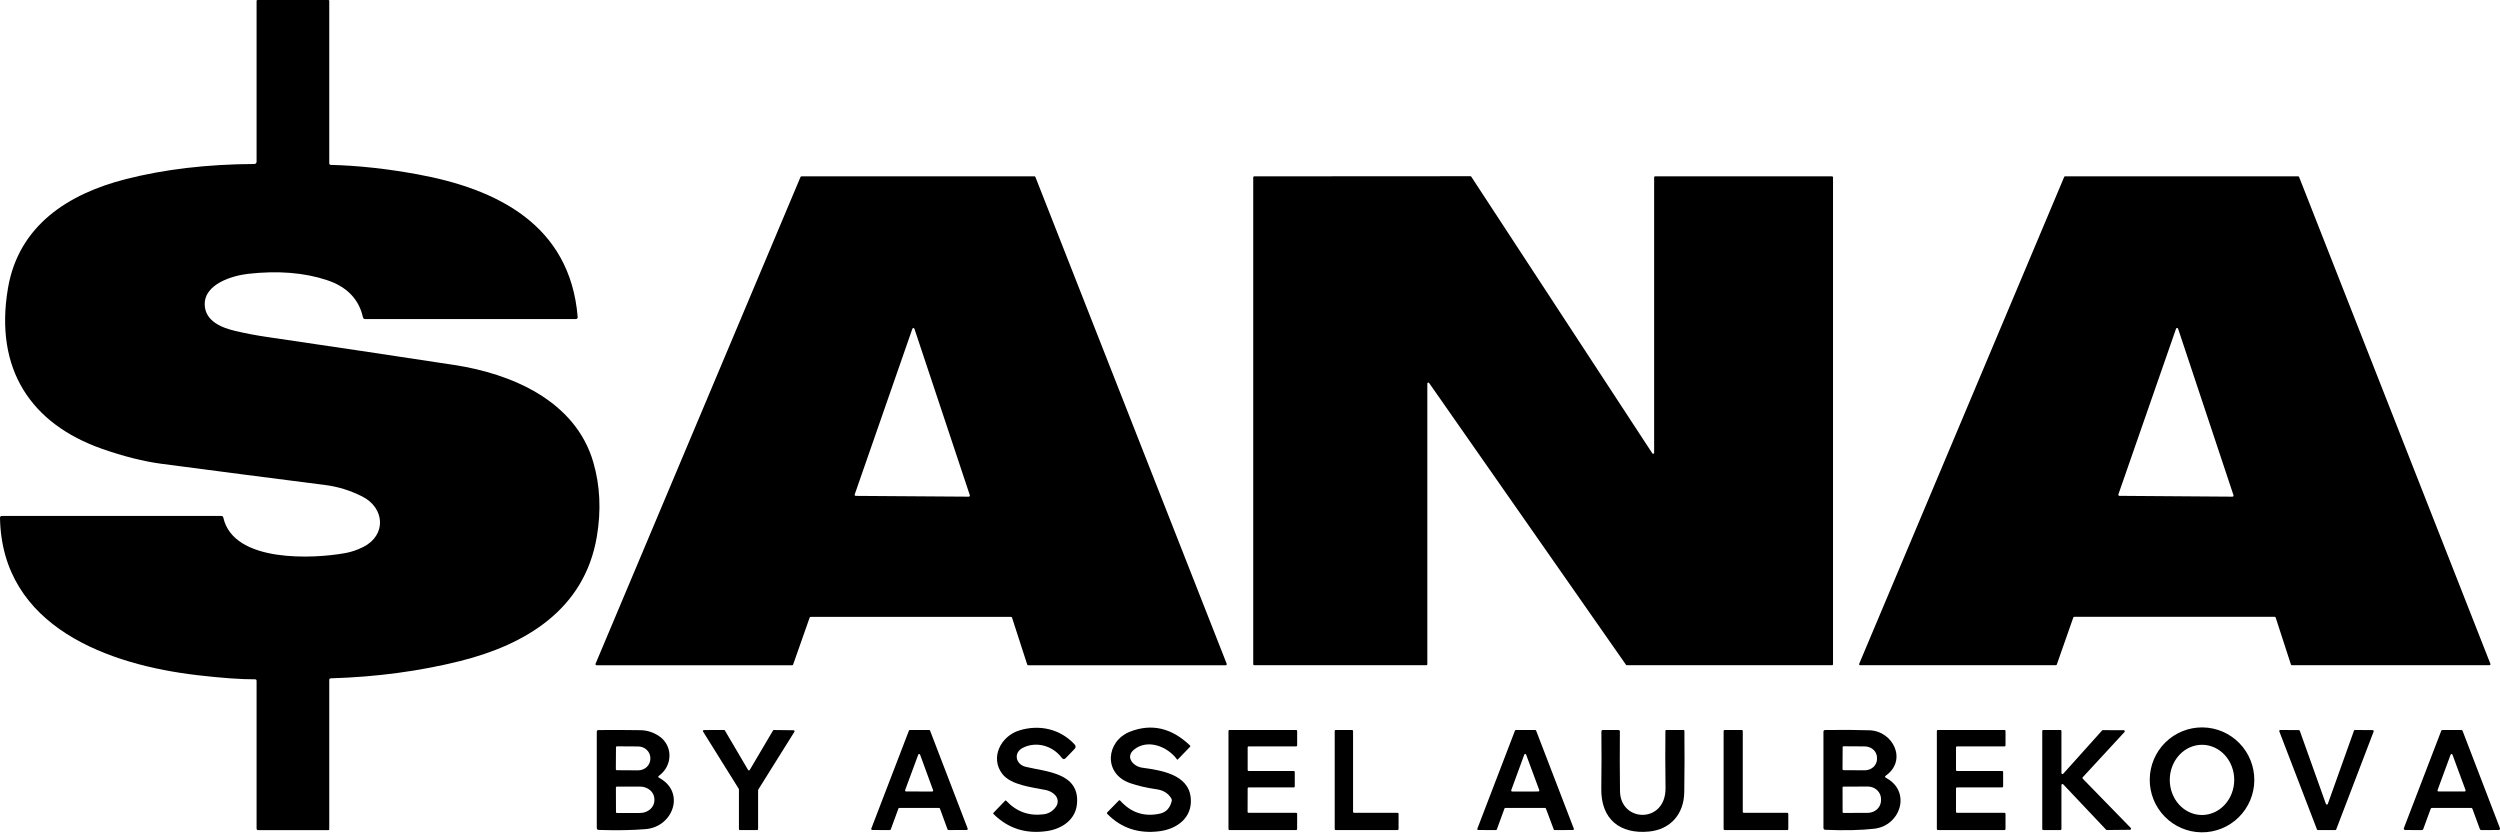
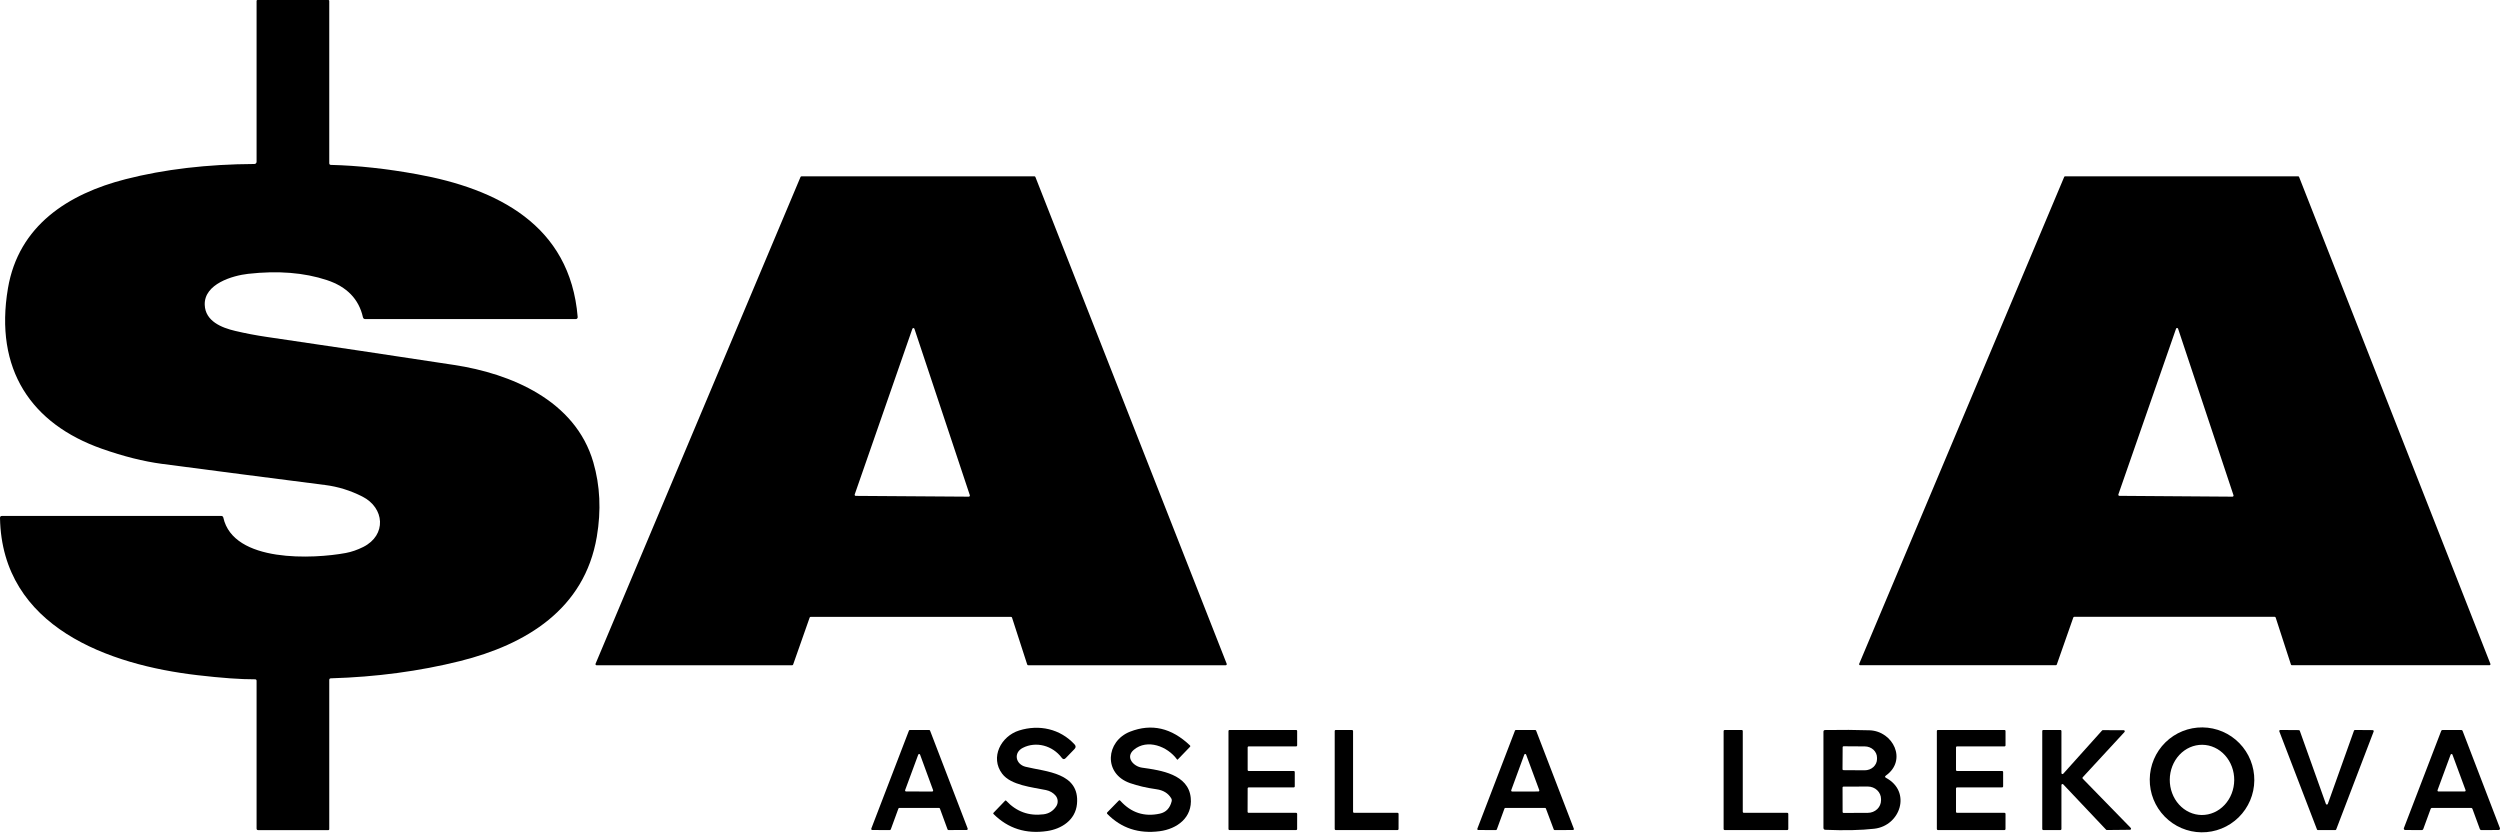
<svg xmlns="http://www.w3.org/2000/svg" width="204" height="68" viewBox="0 0 204 68" fill="none">
  <path d="M27.005 13.456C29.198 13.51 31.543 13.764 34.041 14.219C40.531 15.4 46.519 18.326 47.139 25.868C47.141 25.89 47.138 25.912 47.132 25.932C47.125 25.953 47.114 25.971 47.1 25.987C47.086 26.003 47.069 26.016 47.05 26.024C47.031 26.033 47.011 26.037 46.99 26.037L29.805 26.037C29.702 26.037 29.639 25.985 29.614 25.882C29.282 24.404 28.303 23.395 26.677 22.857C24.824 22.242 22.68 22.072 20.243 22.345C18.987 22.487 16.649 23.164 16.706 24.873C16.75 26.214 18.088 26.744 19.198 27.004C20.051 27.204 20.892 27.364 21.719 27.486C27.005 28.262 32.118 29.027 37.056 29.78C41.681 30.484 46.946 32.664 48.414 37.721C48.968 39.627 49.064 41.652 48.7 43.796C47.697 49.729 42.898 52.604 37.541 53.943C34.212 54.773 30.698 55.242 27 55.351C26.911 55.353 26.867 55.4 26.867 55.49V67.67C26.867 67.688 26.86 67.705 26.848 67.717C26.836 67.73 26.819 67.737 26.802 67.737H21.067C20.98 67.737 20.937 67.692 20.937 67.603V55.557C20.937 55.474 20.896 55.432 20.814 55.432C19.652 55.437 18.082 55.325 16.107 55.094C8.949 54.262 0.164 51.209 3.93531e-05 42.267C-0.002 42.157 0.051 42.101 0.159 42.101H18.064C18.101 42.101 18.136 42.114 18.164 42.136C18.192 42.16 18.212 42.191 18.221 42.227C19.037 45.956 25.631 45.606 28.217 45.124C28.685 45.036 29.158 44.873 29.638 44.634C31.569 43.665 31.387 41.432 29.56 40.514C28.585 40.021 27.576 39.709 26.533 39.577C22.043 39.004 17.6 38.428 13.205 37.85C11.713 37.651 10.084 37.242 8.318 36.621C2.549 34.589 -0.474 30.147 0.649 23.523C1.517 18.401 5.568 15.815 10.262 14.618C13.411 13.813 16.911 13.401 20.762 13.381C20.808 13.381 20.853 13.362 20.886 13.329C20.918 13.295 20.937 13.249 20.937 13.202L20.937 0.067C20.937 0.049 20.944 0.032 20.956 0.02C20.968 0.007 20.985 0 21.002 0L26.802 0C26.819 0 26.836 0.007 26.848 0.02C26.86 0.032 26.867 0.049 26.867 0.067L26.867 13.312C26.867 13.406 26.913 13.454 27.005 13.456Z" fill="black" />
-   <path d="M135.058 14.39L149.494 14.39C149.516 14.39 149.536 14.398 149.551 14.414C149.566 14.43 149.574 14.451 149.574 14.473V54.199C149.574 54.221 149.566 54.242 149.551 54.258C149.536 54.273 149.516 54.282 149.494 54.282H132.746C132.734 54.282 132.721 54.279 132.709 54.273C132.698 54.267 132.689 54.258 132.681 54.247L116.616 31.252C116.607 31.238 116.592 31.227 116.576 31.222C116.559 31.216 116.542 31.216 116.526 31.222C116.51 31.227 116.496 31.237 116.486 31.251C116.476 31.265 116.47 31.282 116.47 31.3V54.199C116.47 54.221 116.462 54.242 116.446 54.258C116.432 54.273 116.411 54.282 116.39 54.282H102.345C102.334 54.282 102.324 54.28 102.314 54.276C102.303 54.272 102.296 54.265 102.288 54.258C102.28 54.25 102.274 54.241 102.27 54.231C102.266 54.221 102.264 54.21 102.264 54.199V14.473C102.264 14.451 102.272 14.43 102.288 14.414C102.302 14.398 102.324 14.39 102.345 14.39L119.986 14.379C120 14.379 120.013 14.382 120.025 14.389C120.037 14.395 120.047 14.405 120.055 14.416L134.829 36.992C134.839 37.007 134.852 37.019 134.869 37.025C134.886 37.031 134.904 37.031 134.921 37.026C134.938 37.02 134.953 37.009 134.963 36.995C134.973 36.98 134.978 36.962 134.978 36.944V14.473C134.978 14.451 134.986 14.43 135.001 14.414C135.016 14.398 135.036 14.39 135.058 14.39Z" fill="black" />
  <path d="M82.498 50.335L66.149 50.335C66.131 50.335 66.114 50.341 66.099 50.352C66.085 50.362 66.074 50.377 66.068 50.394L64.72 54.226C64.714 54.243 64.703 54.258 64.689 54.268C64.674 54.279 64.657 54.284 64.639 54.285H48.676C48.662 54.284 48.648 54.281 48.636 54.274C48.623 54.267 48.613 54.257 48.605 54.244C48.597 54.232 48.593 54.218 48.591 54.204C48.59 54.189 48.592 54.175 48.598 54.161L65.322 14.443C65.329 14.427 65.34 14.413 65.355 14.403C65.369 14.394 65.386 14.389 65.403 14.389L84.411 14.387C84.428 14.387 84.444 14.393 84.458 14.403C84.472 14.413 84.483 14.427 84.489 14.443L100.098 54.164C100.103 54.177 100.105 54.192 100.103 54.206C100.101 54.221 100.097 54.234 100.089 54.246C100.081 54.258 100.07 54.268 100.057 54.275C100.045 54.281 100.031 54.285 100.017 54.285H83.903C83.884 54.285 83.866 54.279 83.851 54.268C83.836 54.257 83.825 54.241 83.819 54.223L82.581 50.397C82.575 50.379 82.564 50.363 82.549 50.352C82.534 50.341 82.516 50.335 82.498 50.335ZM69.746 40.341C69.741 40.354 69.739 40.369 69.741 40.384C69.742 40.398 69.747 40.412 69.755 40.424C69.763 40.436 69.774 40.446 69.786 40.453C69.799 40.46 69.812 40.464 69.827 40.464L79.052 40.528C79.066 40.529 79.08 40.526 79.093 40.519C79.106 40.513 79.117 40.503 79.125 40.491C79.134 40.479 79.139 40.466 79.141 40.451C79.144 40.437 79.142 40.422 79.138 40.408L74.618 26.831C74.612 26.812 74.601 26.796 74.586 26.785C74.57 26.773 74.552 26.767 74.533 26.767C74.514 26.767 74.496 26.773 74.48 26.785C74.465 26.796 74.454 26.812 74.448 26.831L69.746 40.341Z" fill="black" />
  <path d="M169.181 50.389L167.835 54.226C167.83 54.242 167.819 54.256 167.806 54.266C167.792 54.276 167.777 54.282 167.76 54.282H151.784C151.77 54.282 151.758 54.278 151.746 54.271C151.734 54.265 151.725 54.255 151.717 54.244C151.71 54.233 151.706 54.22 151.705 54.206C151.704 54.193 151.706 54.179 151.71 54.167L168.438 14.438C168.444 14.423 168.454 14.41 168.466 14.401C168.48 14.392 168.494 14.387 168.51 14.387L187.529 14.387C187.545 14.386 187.561 14.391 187.574 14.4C187.588 14.409 187.598 14.422 187.605 14.438L203.216 54.167C203.221 54.179 203.223 54.193 203.222 54.207C203.221 54.221 203.216 54.234 203.208 54.245C203.2 54.257 203.19 54.266 203.179 54.272C203.166 54.279 203.153 54.282 203.141 54.282H187.016C186.999 54.282 186.982 54.276 186.968 54.266C186.955 54.256 186.944 54.242 186.94 54.226L185.694 50.389C185.688 50.373 185.678 50.359 185.665 50.349C185.651 50.338 185.635 50.333 185.618 50.333L169.256 50.333C169.239 50.333 169.224 50.338 169.21 50.349C169.196 50.359 169.186 50.373 169.181 50.389ZM172.861 40.338C172.856 40.352 172.855 40.367 172.856 40.381C172.858 40.395 172.863 40.409 172.87 40.421C172.878 40.433 172.889 40.443 172.901 40.45C172.913 40.457 172.928 40.461 172.942 40.461L182.167 40.528C182.181 40.529 182.195 40.526 182.208 40.519C182.221 40.513 182.232 40.503 182.24 40.491C182.249 40.479 182.255 40.466 182.257 40.451C182.259 40.437 182.258 40.422 182.252 40.408L177.733 26.826C177.727 26.807 177.716 26.791 177.701 26.779C177.686 26.768 177.668 26.761 177.648 26.761C177.629 26.761 177.611 26.768 177.595 26.779C177.581 26.791 177.569 26.807 177.564 26.826L172.861 40.338Z" fill="black" />
  <path d="M86.181 65.808C86.272 65.674 86.316 65.514 86.306 65.351C86.297 65.189 86.234 65.035 86.129 64.913C85.929 64.685 85.67 64.537 85.352 64.469C84.223 64.234 82.487 64.078 81.778 63.138C80.77 61.803 81.682 60.07 83.162 59.607C84.787 59.098 86.507 59.468 87.683 60.742C87.801 60.871 87.799 60.998 87.677 61.123L86.963 61.861C86.848 61.979 86.742 61.972 86.642 61.84C85.881 60.82 84.531 60.48 83.468 61.021C82.675 61.42 82.873 62.367 83.684 62.568C85.339 62.981 88.126 63.034 87.881 65.61C87.753 66.924 86.619 67.639 85.446 67.813C83.717 68.07 82.258 67.606 81.069 66.421C81.038 66.389 81.038 66.357 81.069 66.325L82.018 65.337C82.048 65.306 82.076 65.307 82.104 65.339C82.938 66.23 83.954 66.599 85.151 66.448C85.586 66.394 85.929 66.181 86.181 65.808Z" fill="black" />
  <path d="M92.521 61.182C91.801 61.79 92.489 62.542 93.188 62.641C94.733 62.856 96.98 63.179 97.165 65.107C97.321 66.727 96.034 67.643 94.627 67.827C92.92 68.05 91.496 67.579 90.354 66.414C90.346 66.406 90.339 66.396 90.335 66.385C90.331 66.374 90.328 66.362 90.328 66.351C90.328 66.339 90.331 66.328 90.335 66.317C90.339 66.306 90.346 66.296 90.354 66.288L91.282 65.338C91.329 65.289 91.375 65.291 91.42 65.343C92.302 66.321 93.377 66.671 94.647 66.392C95.147 66.282 95.468 65.947 95.607 65.388C95.629 65.299 95.616 65.214 95.567 65.134C95.321 64.725 94.921 64.481 94.371 64.403C93.558 64.289 92.837 64.121 92.207 63.9C90.01 63.129 90.237 60.478 92.213 59.704C93.968 59.017 95.599 59.393 97.106 60.831C97.141 60.865 97.141 60.9 97.108 60.936L96.102 61.98C96.083 61.998 96.065 61.996 96.049 61.975C95.27 60.896 93.612 60.267 92.521 61.182Z" fill="black" />
  <path d="M183.952 63.682C183.941 64.818 183.48 65.902 182.672 66.696C181.863 67.49 180.773 67.93 179.641 67.917C178.51 67.905 177.429 67.443 176.638 66.631C175.845 65.82 175.406 64.726 175.419 63.591C175.43 62.455 175.891 61.371 176.699 60.577C177.507 59.783 178.597 59.344 179.729 59.356C180.86 59.368 181.942 59.831 182.733 60.642C183.525 61.453 183.963 62.547 183.952 63.682ZM179.658 66.504C180.356 66.51 181.027 66.214 181.525 65.681C182.023 65.149 182.306 64.422 182.313 63.663C182.316 63.287 182.251 62.913 182.122 62.565C181.992 62.216 181.802 61.899 181.559 61.63C181.317 61.362 181.03 61.148 180.711 61.002C180.394 60.855 180.052 60.778 179.707 60.775C179.009 60.768 178.338 61.064 177.84 61.597C177.342 62.13 177.059 62.856 177.053 63.616C177.05 63.992 177.114 64.365 177.244 64.714C177.373 65.062 177.563 65.38 177.806 65.648C178.047 65.916 178.335 66.13 178.654 66.277C178.972 66.424 179.313 66.501 179.658 66.504Z" fill="black" />
-   <path d="M53.791 63.473C55.959 64.643 54.924 67.471 52.693 67.655C51.586 67.748 50.307 67.77 48.856 67.722C48.75 67.717 48.697 67.66 48.697 67.551V59.717C48.697 59.621 48.744 59.572 48.838 59.572C50.018 59.562 51.157 59.565 52.255 59.583C52.806 59.592 53.313 59.753 53.777 60.065C54.932 60.844 54.893 62.488 53.78 63.294C53.688 63.36 53.691 63.42 53.791 63.473ZM50.264 60.973L50.253 62.777C50.253 62.796 50.261 62.815 50.274 62.828C50.287 62.842 50.305 62.849 50.324 62.849L52.068 62.86C52.198 62.861 52.328 62.837 52.449 62.791C52.57 62.744 52.68 62.675 52.773 62.588C52.866 62.501 52.94 62.398 52.991 62.283C53.041 62.169 53.068 62.047 53.069 61.923V61.859C53.07 61.609 52.966 61.369 52.78 61.191C52.595 61.013 52.342 60.913 52.078 60.911L50.334 60.9C50.315 60.9 50.297 60.908 50.284 60.922C50.271 60.935 50.264 60.953 50.264 60.973ZM50.258 64.263L50.264 66.266C50.264 66.286 50.271 66.305 50.285 66.319C50.299 66.333 50.317 66.341 50.337 66.341L52.234 66.338C52.544 66.337 52.841 66.228 53.059 66.034C53.278 65.84 53.4 65.578 53.4 65.305V65.213C53.399 65.078 53.369 64.944 53.31 64.819C53.251 64.694 53.164 64.581 53.056 64.485C52.947 64.39 52.818 64.314 52.676 64.263C52.534 64.211 52.382 64.185 52.229 64.186L50.331 64.188C50.312 64.188 50.294 64.196 50.28 64.21C50.266 64.224 50.258 64.243 50.258 64.263Z" fill="black" />
-   <path d="M61.18 62.825L63.078 59.609C63.085 59.597 63.096 59.587 63.108 59.58C63.12 59.572 63.134 59.569 63.148 59.569L64.754 59.588C64.769 59.588 64.783 59.592 64.795 59.599C64.808 59.607 64.818 59.618 64.825 59.631C64.832 59.645 64.835 59.659 64.835 59.674C64.834 59.689 64.83 59.704 64.822 59.716L61.874 64.431C61.865 64.445 61.861 64.46 61.861 64.477V67.649C61.861 67.671 61.852 67.692 61.837 67.708C61.822 67.724 61.801 67.732 61.78 67.732H60.377C60.367 67.732 60.356 67.73 60.346 67.726C60.337 67.722 60.328 67.716 60.32 67.708C60.313 67.7 60.307 67.691 60.303 67.681C60.299 67.671 60.297 67.66 60.297 67.649V64.415C60.297 64.399 60.292 64.383 60.284 64.37L57.372 59.7C57.364 59.688 57.359 59.673 57.359 59.658C57.358 59.643 57.361 59.628 57.368 59.615C57.375 59.602 57.386 59.591 57.398 59.583C57.411 59.576 57.425 59.572 57.44 59.572L59.079 59.566C59.093 59.566 59.107 59.57 59.12 59.577C59.132 59.584 59.142 59.594 59.15 59.607L61.042 62.825C61.049 62.837 61.059 62.847 61.072 62.854C61.084 62.861 61.097 62.865 61.111 62.865C61.125 62.865 61.139 62.861 61.151 62.854C61.163 62.847 61.173 62.837 61.18 62.825Z" fill="black" />
  <path d="M76.617 65.925H73.39C73.373 65.925 73.356 65.93 73.341 65.94C73.327 65.95 73.316 65.965 73.309 65.981L72.689 67.676C72.683 67.693 72.671 67.707 72.657 67.717C72.643 67.727 72.626 67.732 72.608 67.732L71.177 67.73C71.163 67.729 71.15 67.725 71.138 67.719C71.126 67.712 71.115 67.702 71.107 67.69C71.1 67.678 71.095 67.665 71.094 67.651C71.092 67.637 71.094 67.622 71.099 67.609L74.167 59.623C74.173 59.606 74.184 59.592 74.198 59.582C74.212 59.572 74.228 59.567 74.245 59.566H75.817C75.834 59.567 75.85 59.572 75.864 59.582C75.878 59.592 75.889 59.606 75.895 59.623L78.961 67.606C78.966 67.62 78.968 67.634 78.966 67.648C78.965 67.662 78.96 67.676 78.952 67.688C78.944 67.699 78.934 67.709 78.922 67.716C78.91 67.723 78.896 67.727 78.882 67.727L77.399 67.732C77.382 67.732 77.365 67.727 77.35 67.717C77.336 67.707 77.325 67.693 77.319 67.676L76.698 65.981C76.692 65.965 76.681 65.95 76.666 65.94C76.652 65.93 76.635 65.925 76.617 65.925ZM73.859 64.471C73.855 64.484 73.853 64.497 73.855 64.511C73.856 64.524 73.861 64.537 73.868 64.548C73.876 64.559 73.886 64.568 73.897 64.574C73.909 64.581 73.922 64.584 73.935 64.584L76.062 64.589C76.075 64.59 76.088 64.587 76.1 64.581C76.112 64.574 76.123 64.566 76.13 64.554C76.138 64.543 76.143 64.53 76.145 64.517C76.147 64.503 76.145 64.489 76.14 64.477L75.079 61.58C75.073 61.564 75.063 61.55 75.05 61.541C75.036 61.531 75.02 61.526 75.004 61.526C74.987 61.526 74.971 61.531 74.958 61.541C74.944 61.55 74.934 61.564 74.928 61.58L73.859 64.471Z" fill="black" />
  <path d="M101.809 64.337L101.803 66.241C101.803 66.264 101.812 66.285 101.828 66.302C101.843 66.318 101.864 66.327 101.887 66.327H105.765C105.788 66.327 105.809 66.336 105.824 66.352C105.839 66.368 105.848 66.39 105.848 66.412L105.846 67.647C105.846 67.669 105.837 67.691 105.821 67.707C105.806 67.723 105.784 67.732 105.763 67.732H100.328C100.305 67.732 100.284 67.723 100.269 67.707C100.253 67.691 100.244 67.669 100.244 67.647V59.652C100.244 59.629 100.253 59.608 100.269 59.592C100.284 59.575 100.305 59.566 100.328 59.566H105.765C105.788 59.566 105.809 59.575 105.824 59.592C105.839 59.608 105.848 59.629 105.848 59.652V60.819C105.848 60.842 105.839 60.864 105.824 60.88C105.809 60.896 105.788 60.905 105.765 60.905H101.891C101.87 60.905 101.848 60.914 101.833 60.93C101.817 60.946 101.809 60.968 101.809 60.991V62.827C101.809 62.85 101.817 62.872 101.833 62.888C101.848 62.904 101.87 62.913 101.891 62.913H105.57C105.592 62.913 105.613 62.922 105.628 62.938C105.644 62.954 105.653 62.976 105.653 62.999V64.166C105.653 64.189 105.644 64.21 105.628 64.227C105.613 64.243 105.592 64.252 105.57 64.252H101.891C101.87 64.252 101.848 64.261 101.833 64.277C101.817 64.293 101.809 64.315 101.809 64.337Z" fill="black" />
  <path d="M110.497 66.327H114.039C114.061 66.327 114.084 66.336 114.099 66.353C114.115 66.369 114.124 66.391 114.124 66.415L114.122 67.644C114.122 67.667 114.113 67.69 114.097 67.706C114.08 67.723 114.059 67.732 114.036 67.732H108.998C108.975 67.732 108.953 67.723 108.937 67.706C108.921 67.69 108.912 67.667 108.912 67.644V59.655C108.912 59.631 108.921 59.609 108.937 59.592C108.953 59.576 108.975 59.566 108.998 59.566L110.324 59.569C110.346 59.569 110.369 59.578 110.385 59.595C110.401 59.611 110.41 59.634 110.41 59.657V66.238C110.41 66.262 110.42 66.284 110.436 66.301C110.451 66.317 110.473 66.327 110.497 66.327Z" fill="black" />
  <path d="M126.073 65.925H122.838C122.822 65.925 122.807 65.93 122.794 65.939C122.781 65.948 122.771 65.961 122.765 65.976L122.142 67.679C122.137 67.694 122.127 67.708 122.114 67.717C122.101 67.727 122.085 67.732 122.069 67.732L120.625 67.73C120.612 67.73 120.599 67.727 120.588 67.72C120.577 67.714 120.568 67.705 120.56 67.695C120.553 67.684 120.549 67.671 120.548 67.658C120.545 67.645 120.548 67.632 120.552 67.62L123.622 59.617C123.629 59.602 123.638 59.589 123.652 59.58C123.665 59.571 123.68 59.566 123.696 59.566L125.278 59.569C125.293 59.57 125.308 59.575 125.321 59.584C125.333 59.593 125.342 59.605 125.348 59.62L128.424 67.62C128.429 67.632 128.431 67.645 128.429 67.658C128.427 67.671 128.423 67.684 128.416 67.695C128.409 67.705 128.399 67.714 128.388 67.72C128.376 67.727 128.364 67.73 128.351 67.73L126.857 67.732C126.841 67.732 126.827 67.728 126.813 67.718C126.801 67.709 126.79 67.697 126.785 67.681L126.146 65.976C126.14 65.961 126.13 65.948 126.117 65.939C126.104 65.93 126.088 65.925 126.073 65.925ZM123.317 64.477C123.313 64.489 123.312 64.503 123.313 64.517C123.315 64.53 123.32 64.543 123.328 64.554C123.335 64.566 123.346 64.574 123.357 64.581C123.369 64.587 123.383 64.59 123.396 64.589L125.529 64.586C125.541 64.586 125.555 64.583 125.566 64.577C125.577 64.571 125.587 64.562 125.595 64.551C125.602 64.54 125.606 64.527 125.609 64.513C125.61 64.5 125.609 64.487 125.604 64.474L124.532 61.577C124.526 61.561 124.516 61.548 124.503 61.538C124.489 61.529 124.473 61.523 124.456 61.523C124.44 61.523 124.425 61.529 124.411 61.538C124.398 61.548 124.387 61.561 124.381 61.577L123.317 64.477Z" fill="black" />
-   <path d="M132.192 64.557C132.226 67.135 135.945 67.226 135.907 64.294C135.884 62.597 135.881 61.046 135.897 59.641C135.898 59.591 135.923 59.566 135.972 59.566L137.372 59.569C137.422 59.569 137.448 59.595 137.448 59.647C137.465 61.269 137.461 62.93 137.436 64.629C137.414 66.423 136.319 67.684 134.554 67.855C132.2 68.08 130.628 66.859 130.665 64.345C130.688 62.693 130.69 61.141 130.673 59.69C130.673 59.657 130.686 59.626 130.708 59.602C130.731 59.579 130.761 59.566 130.793 59.566L132.057 59.569C132.14 59.569 132.182 59.611 132.182 59.695C132.168 61.3 132.171 62.92 132.192 64.557Z" fill="black" />
  <path d="M142.297 66.327H145.839C145.862 66.327 145.884 66.336 145.9 66.353C145.916 66.369 145.925 66.391 145.925 66.415V67.644C145.925 67.667 145.916 67.69 145.9 67.706C145.884 67.723 145.862 67.732 145.839 67.732H140.733C140.721 67.732 140.71 67.73 140.7 67.725C140.69 67.721 140.68 67.715 140.672 67.706C140.664 67.698 140.657 67.688 140.654 67.678C140.649 67.667 140.647 67.656 140.647 67.644V59.657C140.647 59.646 140.649 59.634 140.654 59.624C140.657 59.613 140.664 59.603 140.672 59.595C140.68 59.587 140.69 59.58 140.7 59.576C140.71 59.571 140.721 59.569 140.733 59.569L142.124 59.566C142.147 59.566 142.17 59.576 142.185 59.592C142.201 59.609 142.21 59.631 142.21 59.655V66.238C142.21 66.262 142.219 66.284 142.236 66.301C142.252 66.317 142.273 66.327 142.297 66.327Z" fill="black" />
  <path d="M153.902 63.474C155.992 64.596 155.085 67.38 152.94 67.624C151.856 67.747 150.525 67.777 148.947 67.712C148.844 67.707 148.793 67.652 148.793 67.546V59.712C148.793 59.62 148.839 59.572 148.931 59.571C150.283 59.549 151.492 59.556 152.557 59.592C154.475 59.659 155.652 62.023 153.892 63.284C153.793 63.354 153.796 63.417 153.902 63.474ZM150.36 60.968L150.349 62.773C150.349 62.792 150.357 62.81 150.37 62.824C150.383 62.837 150.401 62.845 150.42 62.845L152.158 62.856C152.29 62.856 152.42 62.833 152.542 62.788C152.664 62.742 152.774 62.675 152.868 62.59C152.961 62.505 153.035 62.404 153.086 62.292C153.137 62.181 153.164 62.061 153.164 61.94V61.833C153.166 61.589 153.061 61.354 152.875 61.18C152.688 61.007 152.434 60.908 152.168 60.907L150.43 60.896C150.411 60.896 150.393 60.904 150.38 60.917C150.367 60.931 150.36 60.949 150.36 60.968ZM150.352 64.264L150.357 66.261C150.357 66.281 150.365 66.3 150.378 66.314C150.392 66.328 150.411 66.336 150.43 66.336L152.419 66.328C152.704 66.328 152.978 66.219 153.18 66.027C153.381 65.834 153.493 65.574 153.492 65.303V65.201C153.492 65.067 153.464 64.934 153.41 64.81C153.356 64.686 153.276 64.573 153.176 64.479C153.076 64.384 152.956 64.309 152.826 64.258C152.695 64.207 152.555 64.181 152.413 64.181L150.424 64.189C150.415 64.189 150.405 64.191 150.397 64.195C150.388 64.199 150.38 64.204 150.374 64.211C150.367 64.218 150.361 64.226 150.358 64.235C150.353 64.244 150.352 64.254 150.352 64.264Z" fill="black" />
  <path d="M159.61 60.991V62.827C159.61 62.85 159.619 62.872 159.635 62.888C159.651 62.904 159.672 62.913 159.694 62.913H163.372C163.395 62.913 163.415 62.922 163.431 62.938C163.447 62.954 163.456 62.976 163.456 62.999V64.166C163.456 64.189 163.447 64.21 163.431 64.227C163.415 64.243 163.395 64.252 163.372 64.252H159.694C159.672 64.252 159.651 64.261 159.635 64.277C159.619 64.293 159.61 64.315 159.61 64.337V66.241C159.61 66.264 159.619 66.285 159.635 66.302C159.651 66.318 159.672 66.327 159.694 66.327H163.567C163.59 66.327 163.611 66.336 163.626 66.352C163.642 66.368 163.651 66.39 163.651 66.412L163.649 67.647C163.649 67.669 163.64 67.691 163.624 67.707C163.608 67.723 163.587 67.732 163.565 67.732H158.13C158.108 67.732 158.086 67.723 158.071 67.707C158.056 67.691 158.047 67.669 158.047 67.647V59.652C158.047 59.629 158.056 59.608 158.071 59.592C158.086 59.575 158.108 59.566 158.13 59.566H163.567C163.59 59.566 163.611 59.575 163.626 59.592C163.642 59.608 163.651 59.629 163.651 59.652V60.819C163.651 60.842 163.642 60.864 163.626 60.88C163.611 60.896 163.59 60.905 163.567 60.905H159.694C159.672 60.905 159.651 60.914 159.635 60.93C159.619 60.946 159.61 60.968 159.61 60.991Z" fill="black" />
  <path d="M168.126 67.732H166.734C166.711 67.732 166.69 67.723 166.673 67.706C166.657 67.69 166.648 67.667 166.648 67.644V59.655C166.648 59.631 166.657 59.609 166.673 59.592C166.69 59.576 166.711 59.566 166.734 59.566H168.126C168.149 59.566 168.171 59.576 168.187 59.592C168.204 59.609 168.213 59.631 168.213 59.655V63.079C168.213 63.097 168.218 63.114 168.227 63.128C168.237 63.142 168.251 63.154 168.267 63.16C168.283 63.166 168.301 63.167 168.318 63.163C168.333 63.16 168.349 63.151 168.36 63.138L171.528 59.609C171.536 59.6 171.546 59.592 171.557 59.587C171.568 59.582 171.581 59.58 171.593 59.58L173.298 59.585C173.314 59.586 173.33 59.591 173.345 59.601C173.358 59.61 173.37 59.624 173.375 59.64C173.382 59.656 173.383 59.673 173.38 59.69C173.378 59.707 173.37 59.723 173.357 59.735L169.953 63.422C169.938 63.439 169.929 63.461 169.931 63.484C169.931 63.507 169.94 63.529 169.956 63.545L173.869 67.558C173.881 67.57 173.89 67.586 173.893 67.604C173.897 67.621 173.896 67.639 173.889 67.656C173.883 67.672 173.872 67.686 173.857 67.696C173.843 67.706 173.826 67.711 173.809 67.711L171.922 67.73C171.909 67.73 171.898 67.727 171.888 67.723C171.876 67.718 171.867 67.711 171.858 67.703L168.36 64.003C168.349 63.99 168.333 63.981 168.316 63.977C168.3 63.973 168.281 63.975 168.266 63.981C168.25 63.988 168.236 63.999 168.226 64.014C168.217 64.029 168.211 64.046 168.213 64.064V67.644C168.213 67.667 168.204 67.69 168.187 67.706C168.171 67.723 168.149 67.732 168.126 67.732Z" fill="black" />
  <path d="M192.162 59.566L193.611 59.577C193.625 59.577 193.638 59.581 193.651 59.587C193.662 59.593 193.672 59.602 193.68 59.614C193.688 59.625 193.693 59.638 193.695 59.652C193.696 59.666 193.695 59.679 193.69 59.692L190.635 67.681C190.629 67.697 190.618 67.711 190.604 67.721C190.59 67.73 190.574 67.735 190.557 67.735H189.142C189.125 67.735 189.108 67.73 189.094 67.721C189.081 67.711 189.069 67.697 189.064 67.681L185.993 59.684C185.988 59.671 185.986 59.657 185.987 59.643C185.988 59.629 185.994 59.616 186.002 59.604C186.008 59.592 186.02 59.583 186.031 59.576C186.043 59.57 186.057 59.566 186.07 59.566L187.585 59.577C187.602 59.577 187.619 59.583 187.633 59.593C187.647 59.603 187.657 59.617 187.663 59.633L189.793 65.599C189.799 65.615 189.81 65.629 189.823 65.639C189.838 65.649 189.854 65.654 189.872 65.654C189.889 65.654 189.905 65.649 189.919 65.639C189.933 65.629 189.944 65.615 189.95 65.599L192.084 59.623C192.09 59.606 192.101 59.592 192.115 59.582C192.129 59.572 192.145 59.566 192.162 59.566Z" fill="black" />
  <path d="M198.343 66L197.736 67.657C197.728 67.68 197.713 67.699 197.694 67.712C197.675 67.726 197.652 67.733 197.63 67.732L196.261 67.73C196.243 67.73 196.225 67.725 196.209 67.716C196.192 67.707 196.178 67.695 196.168 67.679C196.158 67.663 196.151 67.645 196.149 67.627C196.147 67.608 196.15 67.589 196.157 67.572L199.203 59.639C199.212 59.617 199.227 59.599 199.245 59.586C199.264 59.573 199.286 59.566 199.308 59.566H200.843C200.866 59.566 200.887 59.573 200.906 59.586C200.925 59.599 200.939 59.617 200.947 59.639L203.992 67.572C203.999 67.589 204.001 67.608 203.999 67.627C203.998 67.645 203.991 67.663 203.981 67.679C203.971 67.695 203.956 67.707 203.94 67.716C203.925 67.725 203.907 67.73 203.887 67.73L202.465 67.732C202.442 67.733 202.419 67.726 202.4 67.712C202.381 67.699 202.366 67.68 202.358 67.657L201.751 66C201.743 65.978 201.728 65.959 201.709 65.945C201.69 65.932 201.667 65.925 201.644 65.925H198.45C198.428 65.925 198.404 65.932 198.385 65.945C198.366 65.959 198.352 65.978 198.343 66ZM201.114 64.586C201.128 64.586 201.14 64.583 201.153 64.577C201.164 64.571 201.174 64.562 201.181 64.551C201.189 64.54 201.193 64.527 201.194 64.513C201.197 64.5 201.194 64.487 201.19 64.474L200.121 61.58C200.115 61.564 200.105 61.55 200.092 61.541C200.078 61.531 200.062 61.526 200.045 61.526C200.029 61.526 200.014 61.531 200 61.541C199.987 61.55 199.976 61.564 199.97 61.58L198.904 64.474C198.9 64.487 198.897 64.5 198.9 64.513C198.901 64.527 198.905 64.54 198.913 64.551C198.921 64.562 198.93 64.571 198.942 64.577C198.954 64.583 198.966 64.586 198.98 64.586H201.114Z" fill="black" />
</svg>